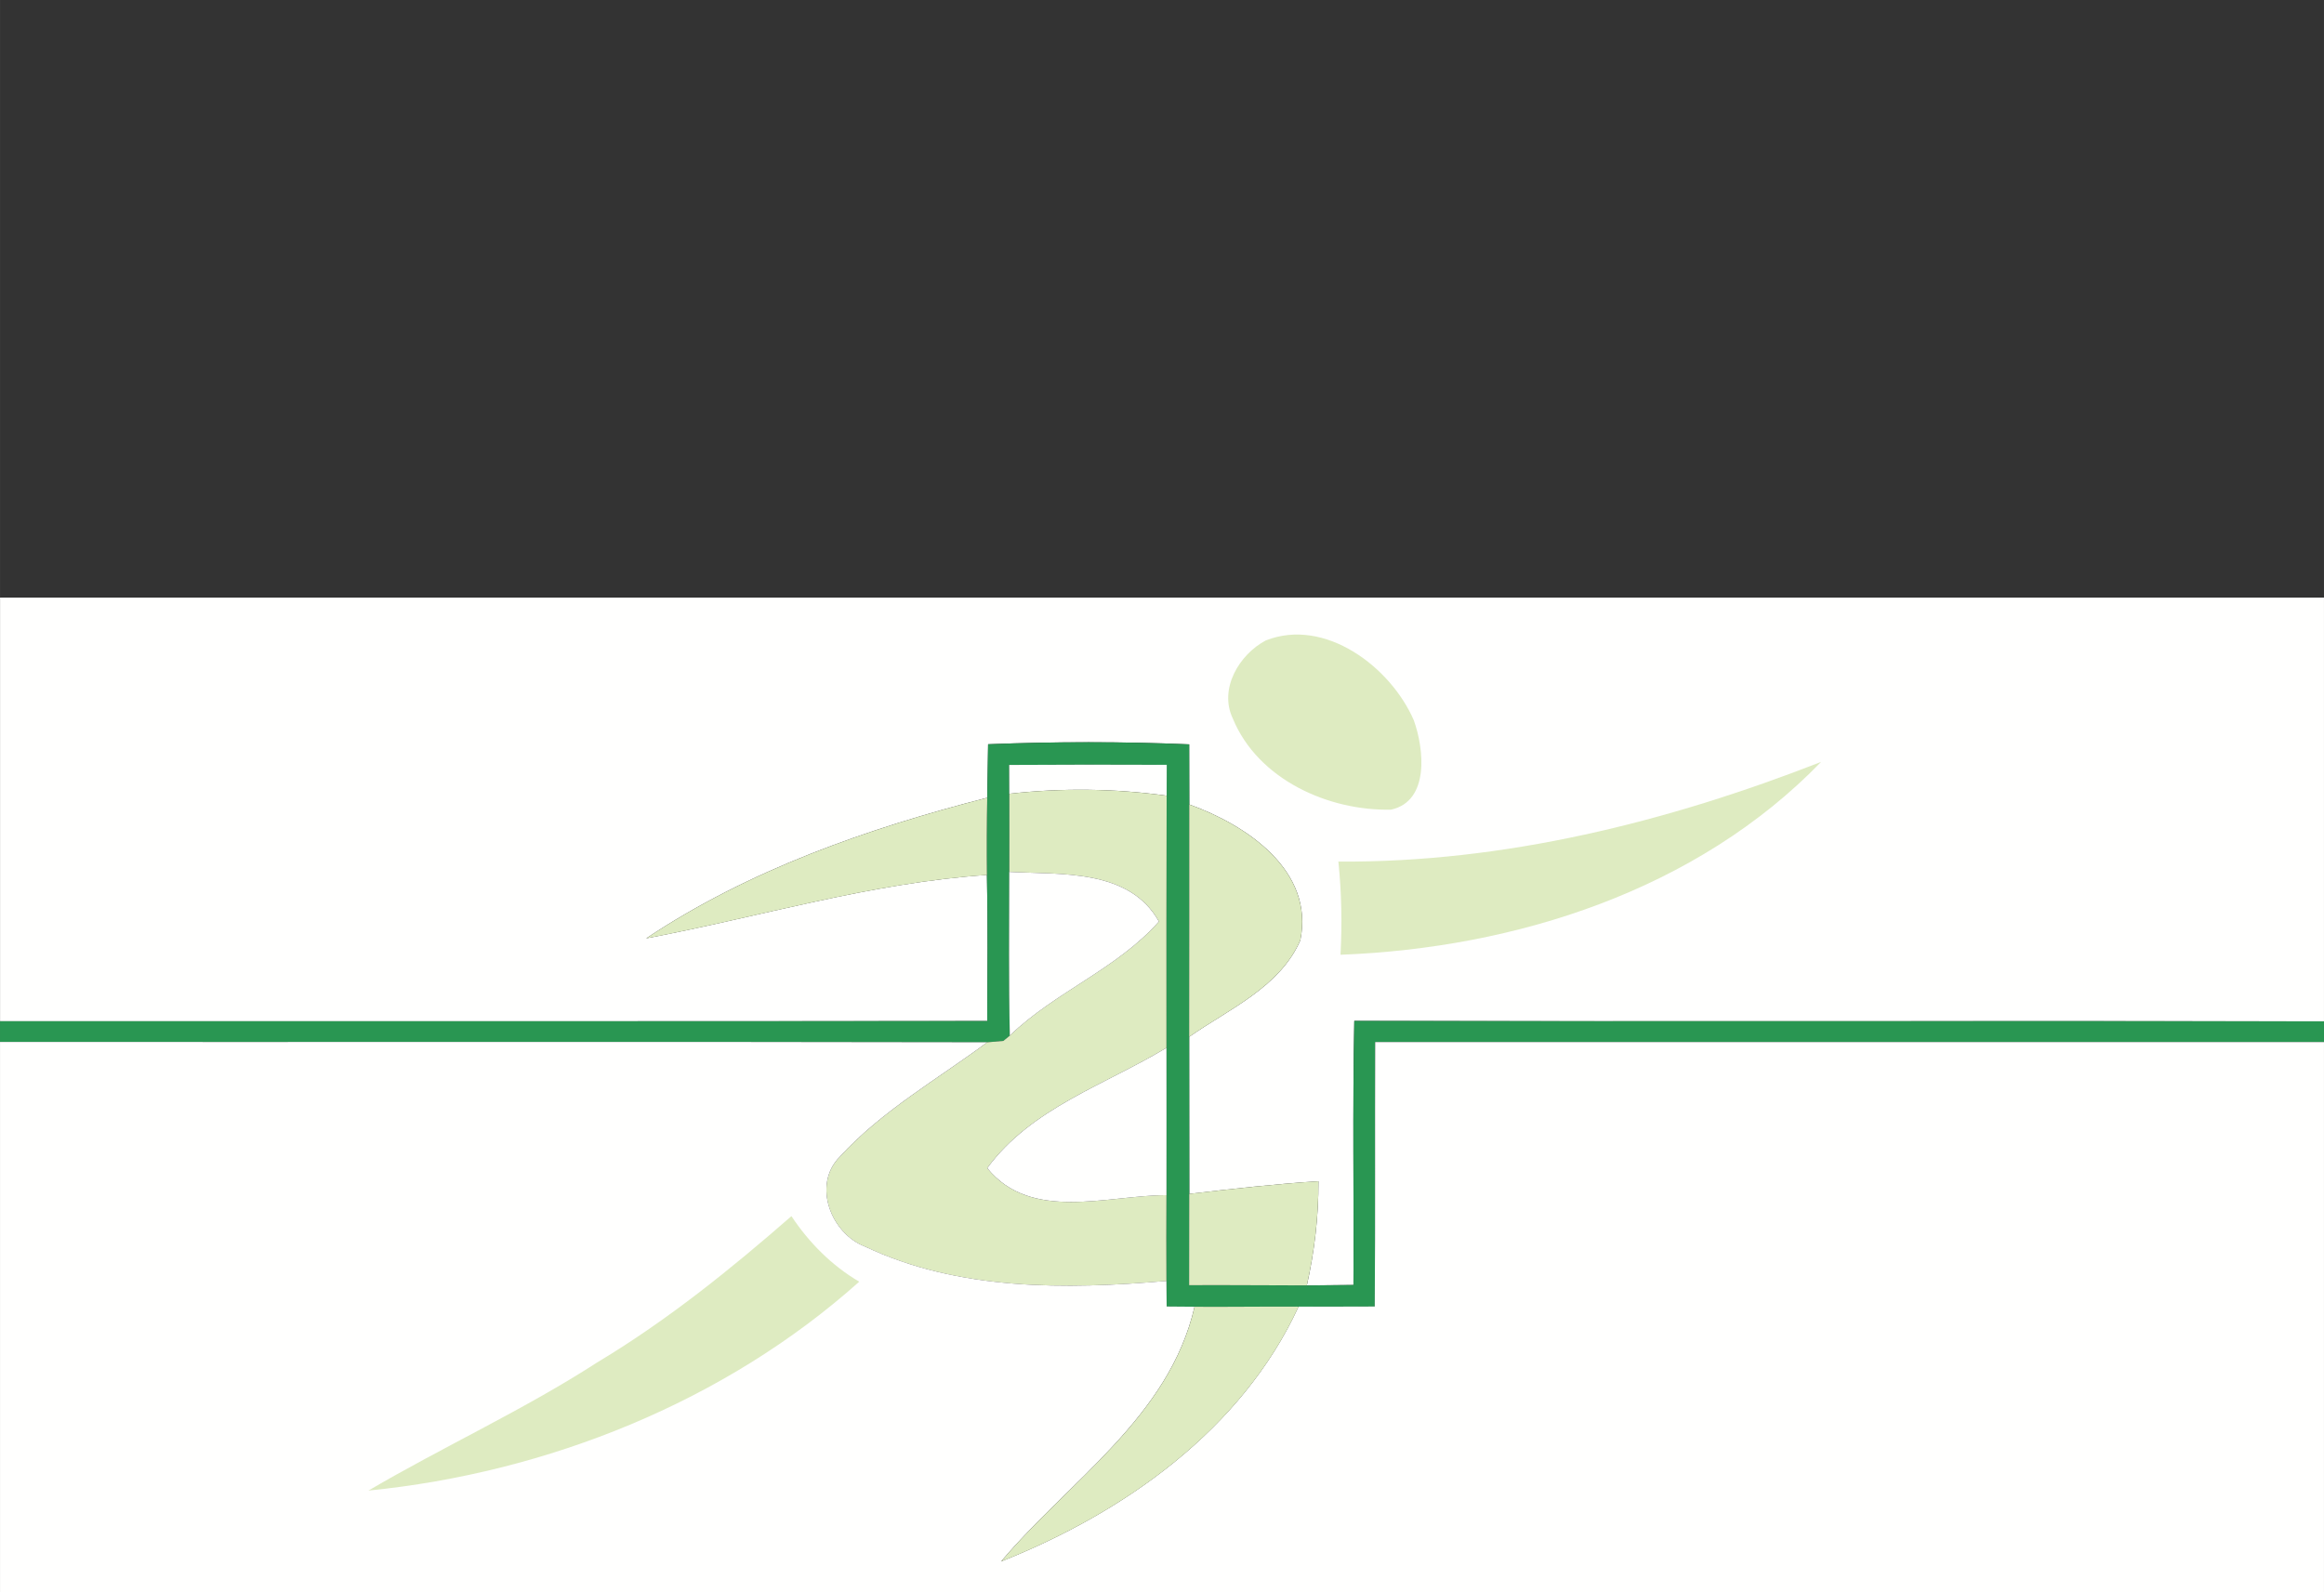
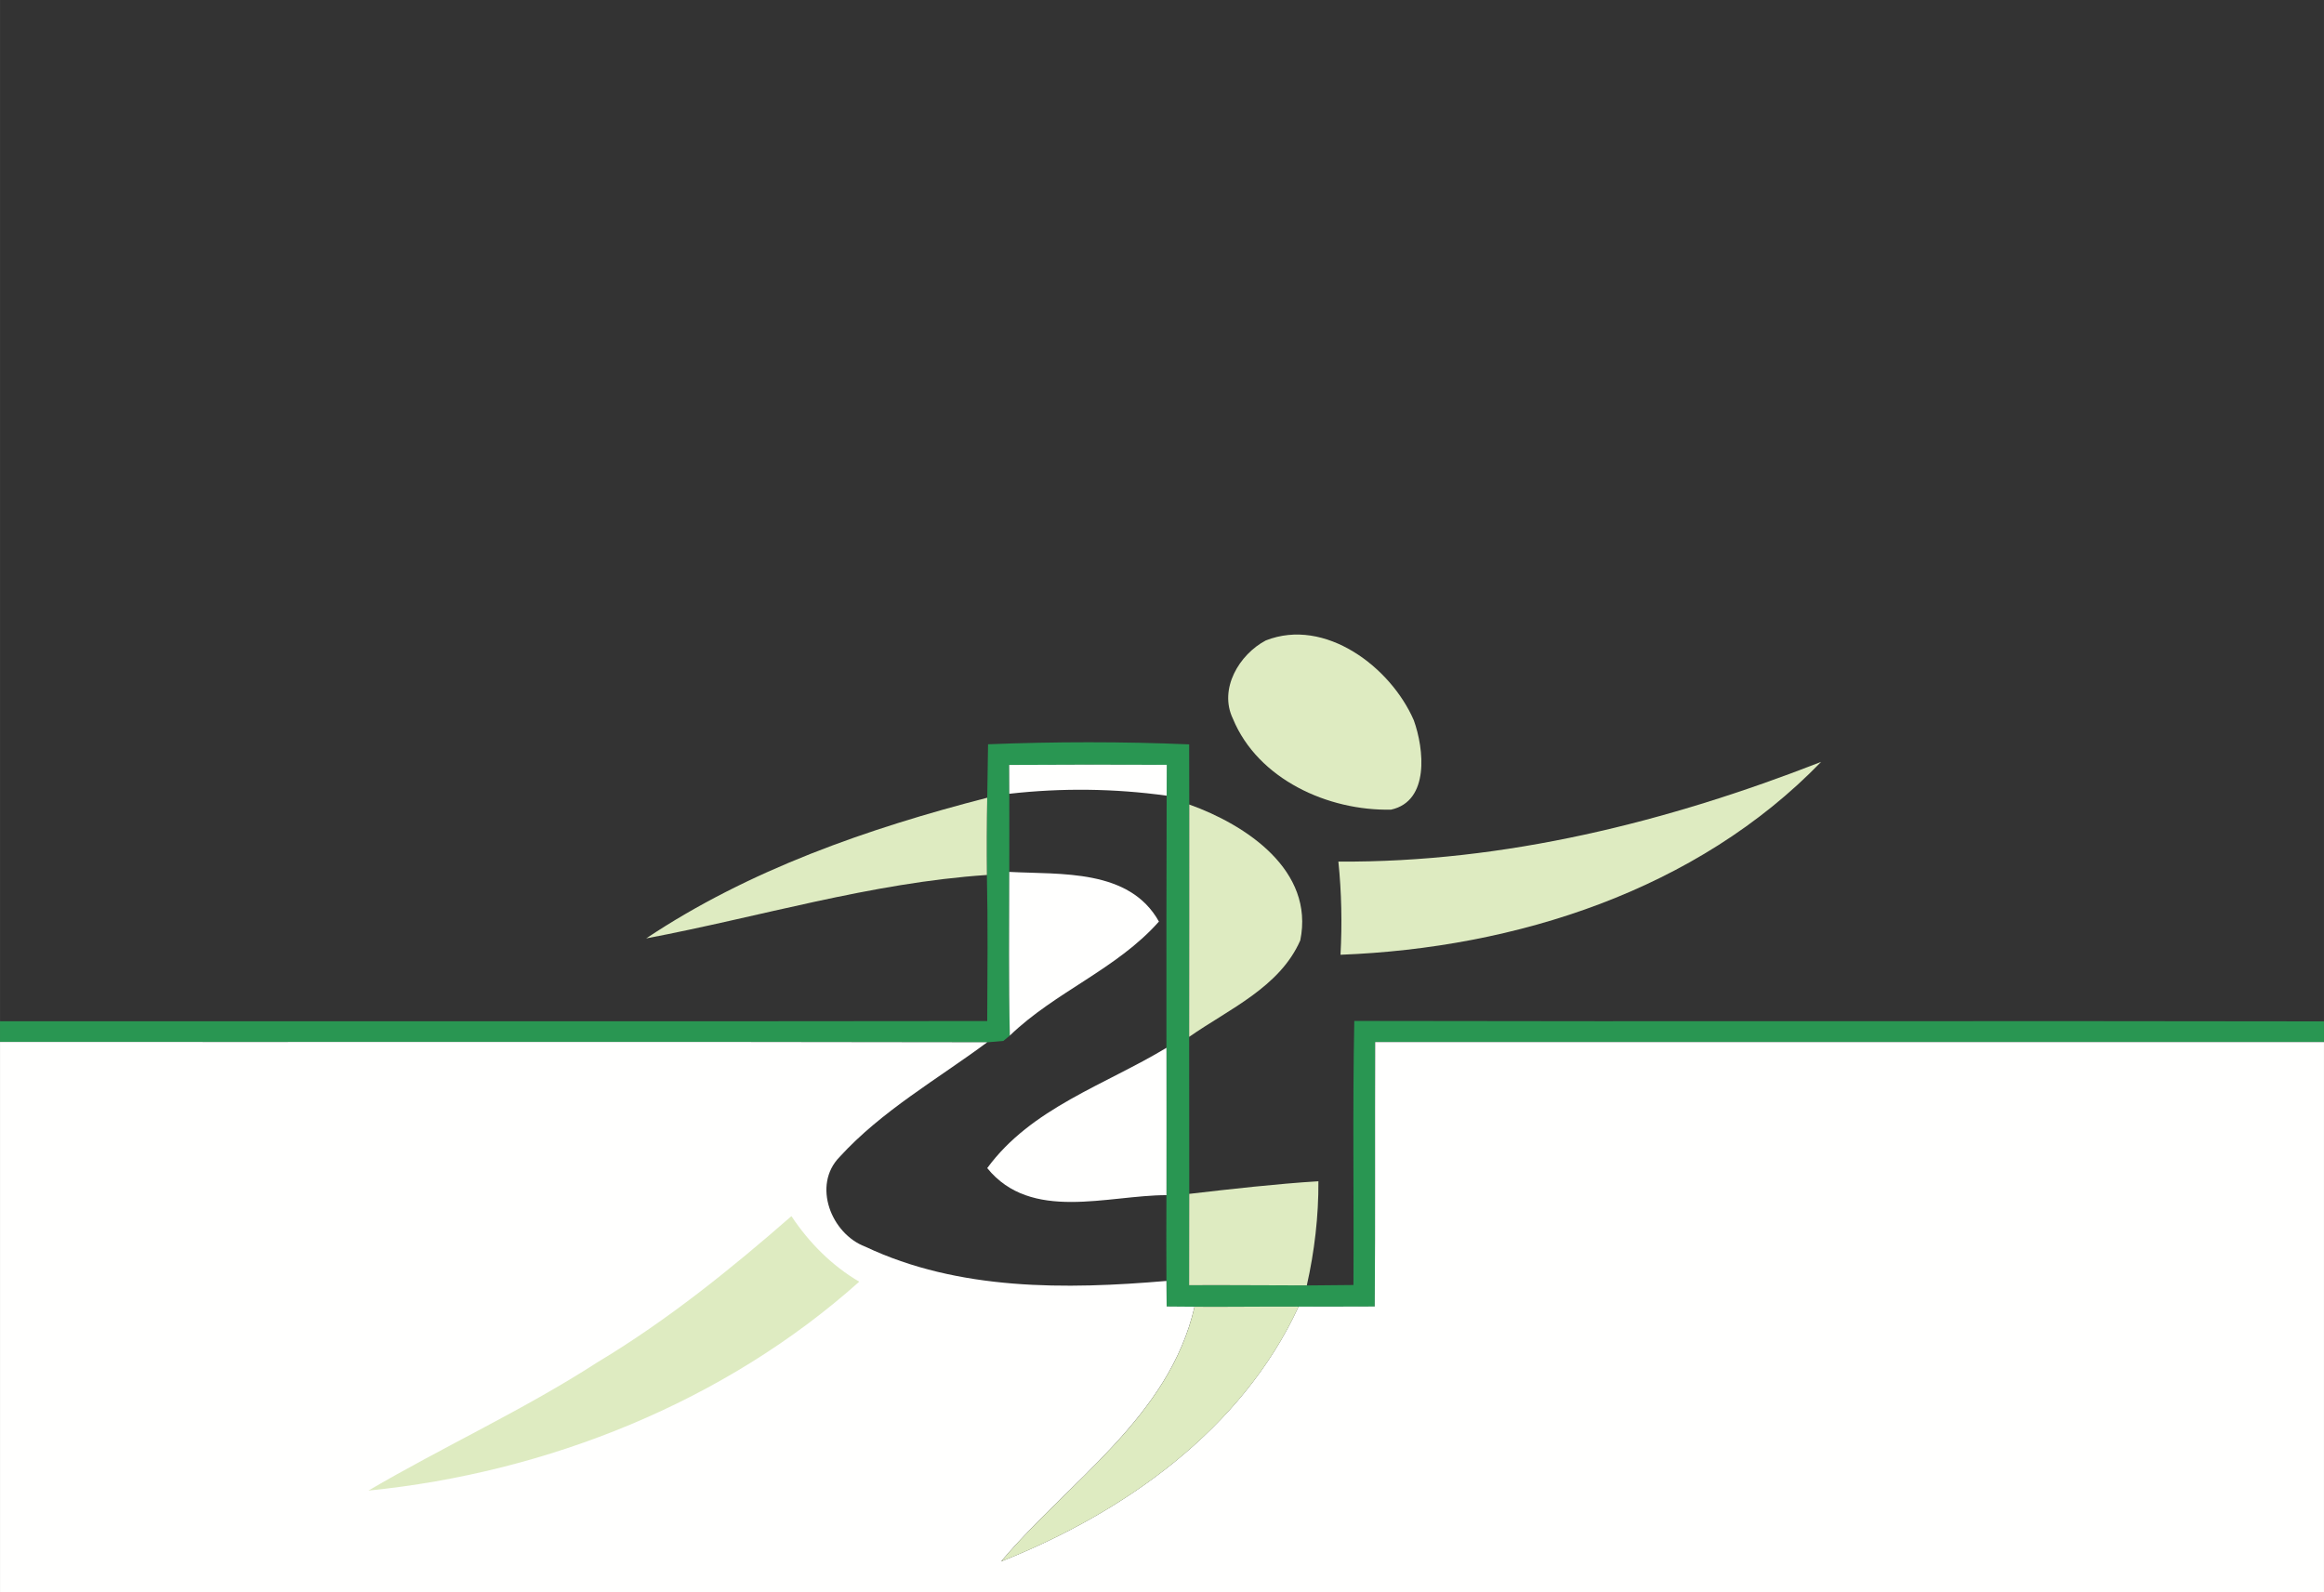
<svg xmlns="http://www.w3.org/2000/svg" xml:space="preserve" width="77.258mm" height="52.94mm" style="shape-rendering:geometricPrecision; text-rendering:geometricPrecision; image-rendering:optimizeQuality; fill-rule:evenodd; clip-rule:evenodd" viewBox="0 0 63.402 43.446" version="1.1">
  <rect x="0" y="0" width="63.402" height="43.446" fill="#333333" stroke="none" />
  <defs>
    <style type="text/css">
   
    .fil2 {fill:#299652}
    .fil1 {fill:#DEEBC1}
    .fil0 {fill:#FFFFFE}
   
  </style>
  </defs>
  <g id="Ebene_x0020_1">
    <g id="_121727016">
-       <path id="_123521144" class="fil0" d="M-0 16.308l63.402 0 0 11.563c-8.818,-0.017 -17.637,0.009 -26.455,-0.012 -0.049,2.403 -0.009,4.803 -0.023,7.206 -0.423,0.006 -0.848,0.009 -1.271,0.012 0.208,-0.932 0.321,-1.885 0.316,-2.843 -1.178,0.075 -2.351,0.208 -3.523,0.345 0,-1.43 -0.003,-2.857 -0.003,-4.285 1.086,-0.759 2.47,-1.352 3.031,-2.632 0.394,-1.911 -1.477,-3.153 -3.028,-3.709 -0.003,-0.547 -0.003,-1.094 -0.003,-1.641 -1.827,-0.078 -3.659,-0.075 -5.486,-0.003 -0.006,0.486 -0.015,0.973 -0.023,1.459 -3.251,0.837 -6.497,1.966 -9.305,3.839 3.095,-0.585 6.135,-1.52 9.296,-1.731 0.029,1.329 0.014,2.658 0.009,3.986 -8.978,0.012 -17.955,0.003 -26.933,0.006l0 -11.56z" />
      <path id="_123523112" class="fil1" d="M34.535 17.476c1.613,-0.634 3.405,0.724 4.036,2.18 0.281,0.782 0.434,2.206 -0.62,2.438 -1.714,0.038 -3.633,-0.825 -4.317,-2.484 -0.388,-0.811 0.171,-1.749 0.9,-2.134z" />
      <path id="_123521120" class="fil2" d="M26.956 20.31c1.827,-0.072 3.659,-0.075 5.486,0.003 0,0.547 0,1.094 0.003,1.641 -0.003,2.113 0.003,4.227 -0.003,6.34 0,1.427 0.003,2.855 0.003,4.285 0,0.831 0,1.662 -0.003,2.493 1.071,-0.006 2.139,0.006 3.211,0.006 0.423,-0.003 0.848,-0.006 1.271,-0.012 0.014,-2.403 -0.026,-4.803 0.023,-7.206 8.818,0.02 17.637,-0.006 26.455,0.012l0 0.565c-8.627,0 -17.258,0 -25.885,0 -0.009,2.406 0.006,4.812 -0.012,7.217 -0.692,0 -1.387,0.006 -2.079,0.003 -0.947,-0.006 -1.89,0.009 -2.837,0.003 -0.191,-0.003 -0.57,-0.006 -0.761,-0.006 -0.003,-0.174 -0.003,-0.524 -0.006,-0.698 -0.006,-0.782 -0.003,-1.563 0,-2.342 0.003,-1.34 0,-2.681 0,-4.021 0,-2.293 -0.003,-4.586 0.006,-6.879 0,-0.211 0,-0.631 0.003,-0.842 -1.433,-0.006 -2.866,-0.006 -4.299,0.003 0,0.197 0,0.591 0.003,0.787 0,0.712 0.003,1.422 0,2.131 -0.003,1.491 -0.017,2.979 0.015,4.467l-0.177 0.145c-0.11,0.009 -0.33,0.029 -0.44,0.038 -8.978,-0.017 -17.955,-0.003 -26.933,-0.009l0 -0.565c8.978,-0.003 17.955,0.006 26.933,-0.006 0.006,-1.329 0.02,-2.658 -0.009,-3.986 -0.009,-0.704 -0.006,-1.404 0.009,-2.108 0.009,-0.486 0.017,-0.973 0.023,-1.459z" />
      <path id="_123523736" class="fil0" d="M27.532 20.874c1.433,-0.009 2.866,-0.009 4.299,-0.003 -0.003,0.211 -0.003,0.631 -0.003,0.842 -1.424,-0.197 -2.866,-0.214 -4.293,-0.052 -0.003,-0.197 -0.003,-0.591 -0.003,-0.787z" />
      <path id="_123523928" class="fil1" d="M36.513 23.512c4.534,0.029 8.972,-1.08 13.17,-2.721 -3.39,3.503 -8.332,5.081 -13.112,5.263 0.046,-0.848 0.029,-1.697 -0.058,-2.542z" />
-       <path id="_123523616" class="fil1" d="M27.535 21.662c1.427,-0.162 2.869,-0.145 4.293,0.052 -0.009,2.293 -0.006,4.586 -0.006,6.879 -1.673,1.013 -3.691,1.644 -4.89,3.283 1.196,1.477 3.274,0.741 4.89,0.738 -0.003,0.779 -0.006,1.56 0,2.342 -2.745,0.234 -5.671,0.269 -8.216,-0.935 -0.929,-0.35 -1.453,-1.676 -0.703,-2.446 1.155,-1.265 2.666,-2.119 4.03,-3.132 0.11,-0.009 0.33,-0.029 0.44,-0.038l0.177 -0.145c1.239,-1.199 2.918,-1.812 4.068,-3.112 -0.805,-1.442 -2.669,-1.28 -4.082,-1.355 0.003,-0.709 0,-1.419 0,-2.131z" />
      <path id="_123524312" class="fil1" d="M17.628 25.608c2.808,-1.873 6.054,-3.002 9.305,-3.839 -0.015,0.703 -0.017,1.404 -0.009,2.108 -3.161,0.211 -6.201,1.146 -9.296,1.731z" />
      <path id="_123524504" class="fil1" d="M32.445 21.954c1.552,0.556 3.422,1.798 3.028,3.709 -0.562,1.28 -1.946,1.873 -3.031,2.632 0.006,-2.113 0,-4.227 0.003,-6.34z" />
      <path id="_123524696" class="fil0" d="M27.535 23.793c1.413,0.075 3.277,-0.087 4.082,1.355 -1.149,1.3 -2.828,1.914 -4.068,3.112 -0.032,-1.488 -0.017,-2.976 -0.015,-4.467z" />
      <path id="_123524912" class="fil0" d="M-0 28.433c8.978,0.006 17.955,-0.009 26.933,0.009 -1.364,1.013 -2.875,1.867 -4.03,3.132 -0.75,0.77 -0.226,2.096 0.703,2.446 2.545,1.204 5.472,1.17 8.216,0.935 0.003,0.174 0.003,0.524 0.006,0.698 0.191,0 0.57,0.003 0.761,0.006 -0.692,3.005 -3.405,4.734 -5.278,6.951 3.35,-1.329 6.569,-3.596 8.115,-6.954 0.692,0.003 1.387,-0.003 2.079,-0.003 0.017,-2.406 0.003,-4.812 0.012,-7.217 8.627,0 17.258,0 25.885,0l0 15.009 -63.402 0 0 -15.012z" />
      <path id="_123633576" class="fil0" d="M26.933 31.876c1.199,-1.639 3.216,-2.27 4.89,-3.283 0,1.34 0.003,2.681 0,4.021 -1.615,0.003 -3.694,0.738 -4.89,-0.738z" />
      <path id="_123633504" class="fil1" d="M32.445 32.579c1.173,-0.136 2.345,-0.269 3.523,-0.345 0.006,0.958 -0.107,1.911 -0.316,2.843 -1.071,0 -2.139,-0.012 -3.211,-0.006 0.003,-0.831 0.003,-1.662 0.003,-2.493z" />
      <path id="_123633792" class="fil1" d="M16.325 37.159c1.89,-1.138 3.61,-2.525 5.266,-3.972 0.481,0.724 1.097,1.346 1.85,1.789 -3.662,3.277 -8.514,5.214 -13.39,5.7 2.067,-1.213 4.259,-2.212 6.274,-3.518z" />
      <path id="_123633984" class="fil1" d="M32.59 35.66c0.947,0.006 1.891,-0.009 2.837,-0.003 -1.546,3.358 -4.765,5.625 -8.115,6.954 1.873,-2.218 4.586,-3.946 5.278,-6.951z" />
    </g>
  </g>
</svg>